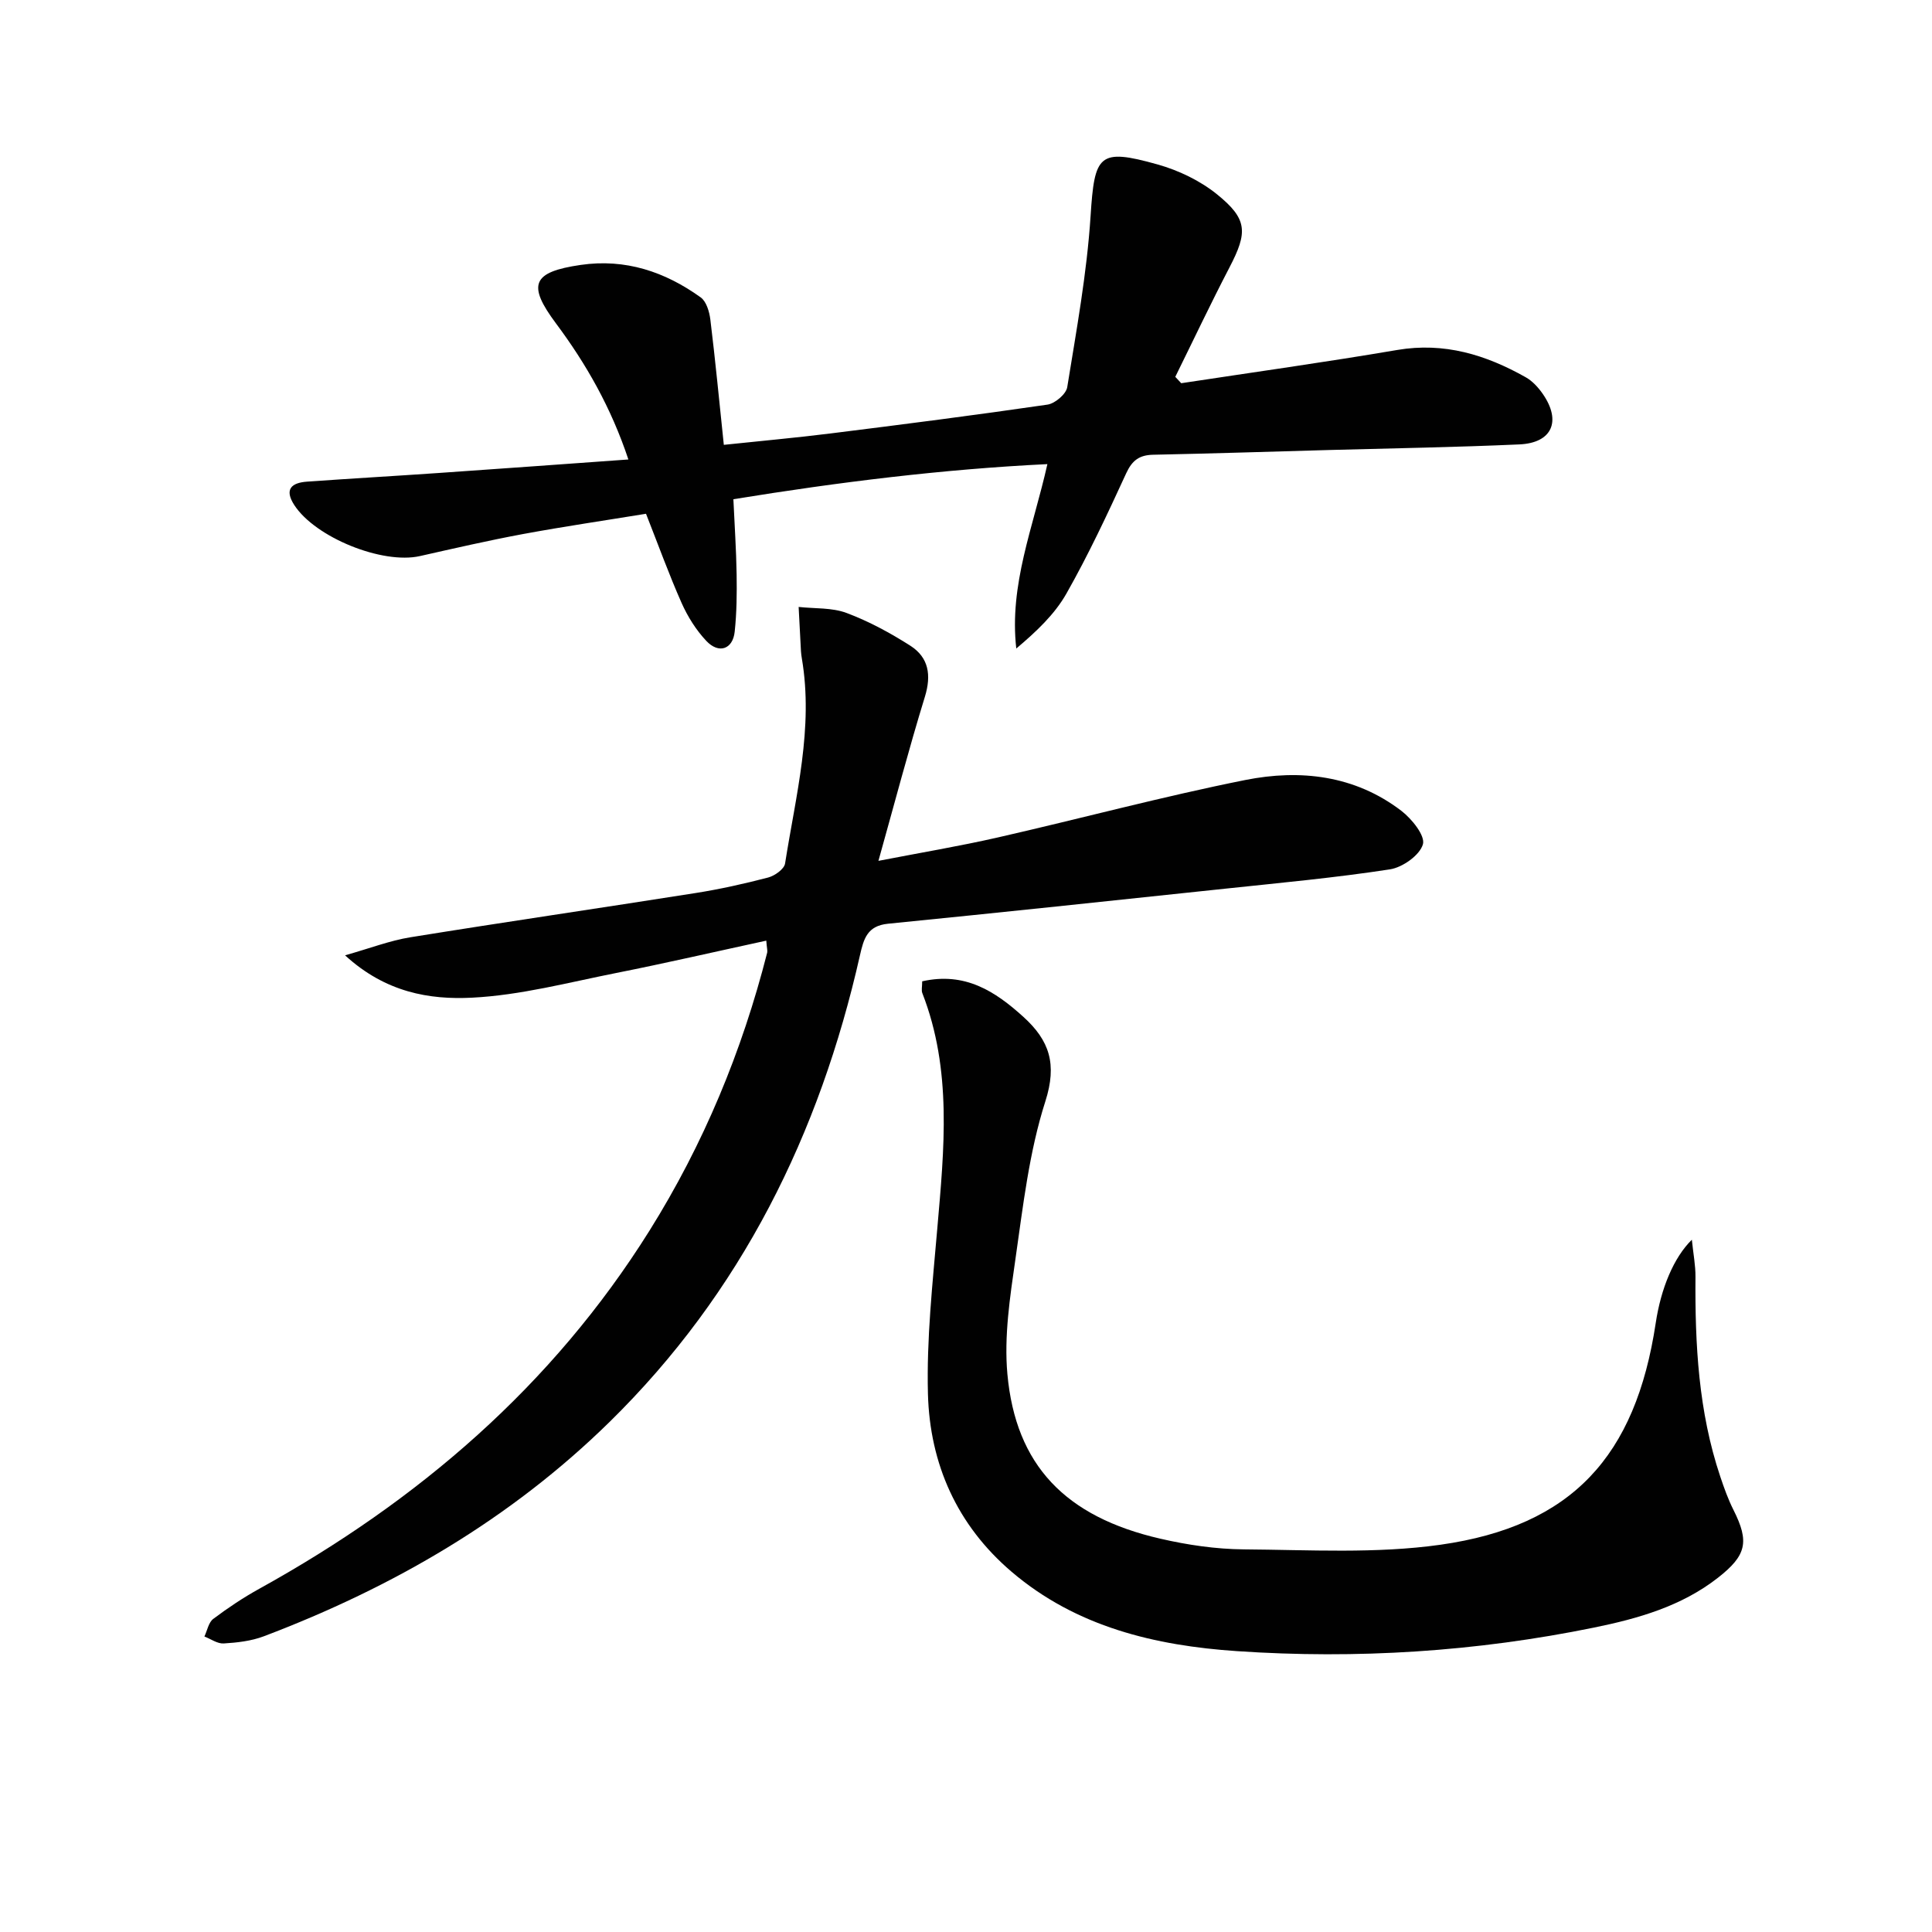
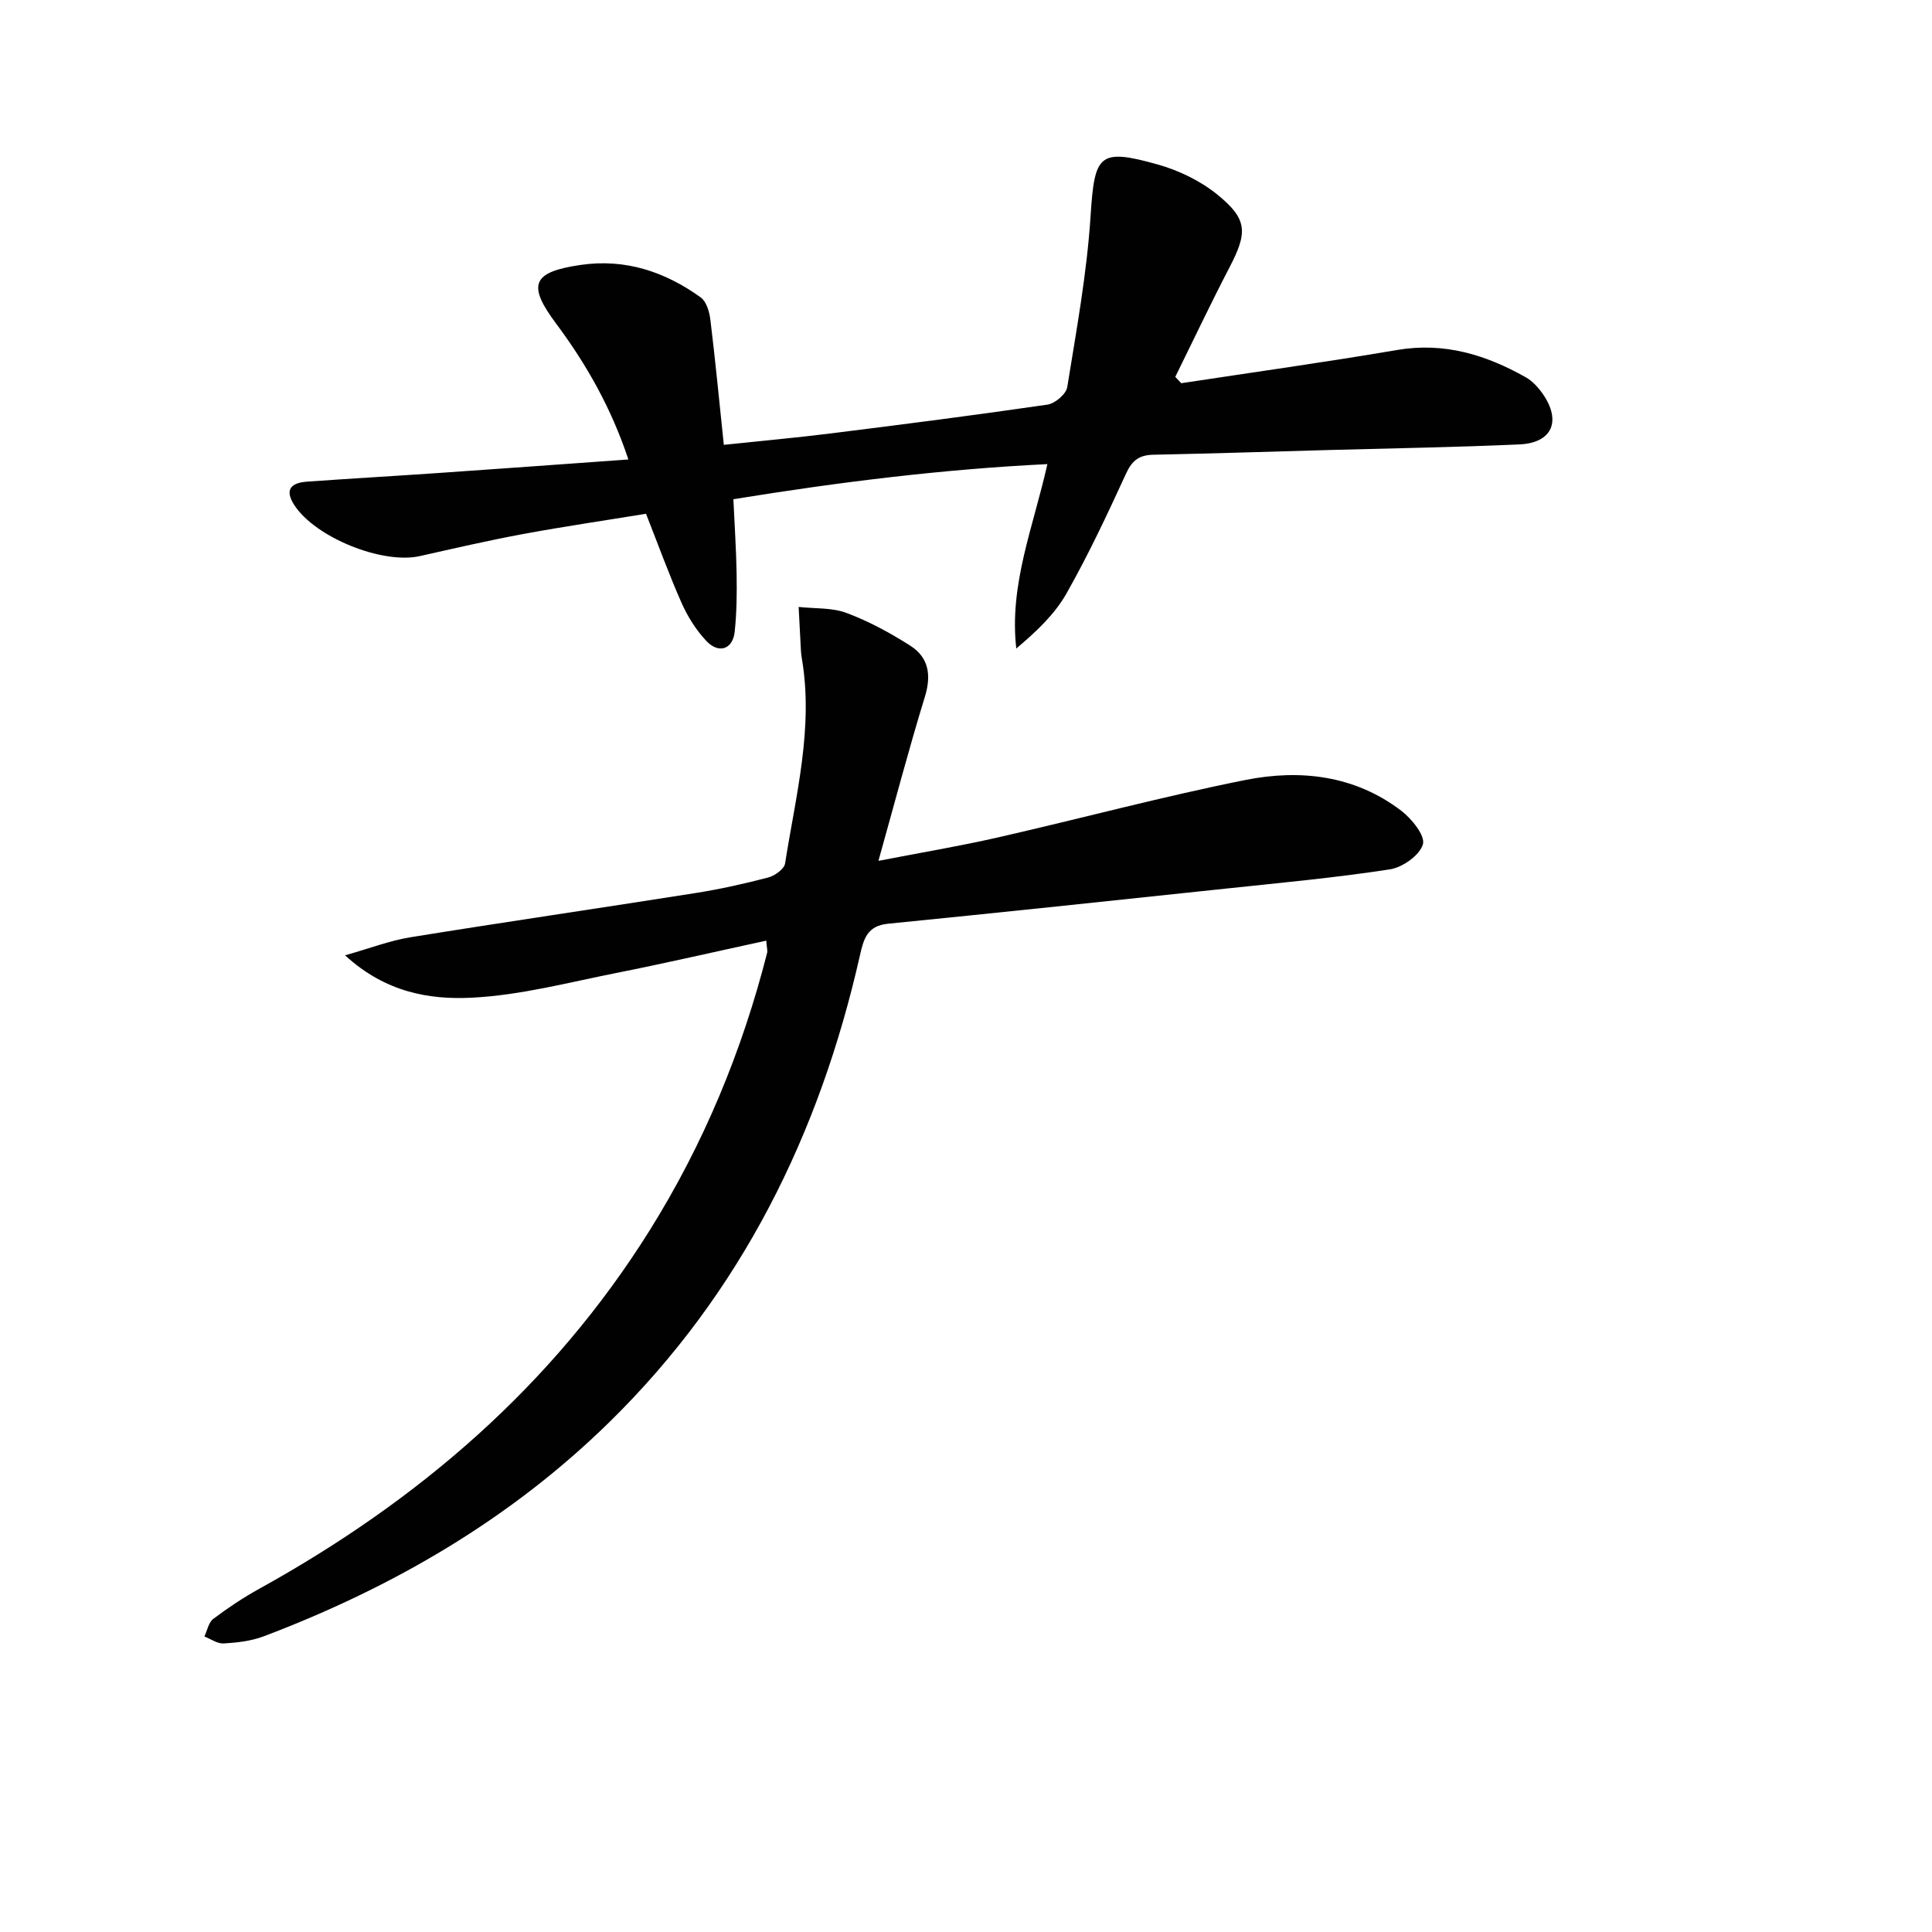
<svg xmlns="http://www.w3.org/2000/svg" enable-background="new 0 0 400 400" viewBox="0 0 400 400">
  <g fill="#010101">
    <path d="m158.65 194.75c-10.66 2.31-20.82 4.66-31.04 6.69-9.93 1.97-19.87 4.62-29.9 5.12-8.76.44-17.86-1.06-26.27-8.77 5.23-1.48 9.28-3.05 13.48-3.73 19.66-3.18 39.37-6.05 59.05-9.16 5.07-.8 10.1-1.92 15.07-3.22 1.37-.36 3.32-1.75 3.5-2.9 2.21-14.06 5.93-28.03 3.47-42.48-.08-.49-.15-.99-.18-1.49-.17-3.05-.32-6.1-.48-9.15 3.33.37 6.89.11 9.93 1.25 4.61 1.73 9.05 4.13 13.21 6.79 3.79 2.43 4.37 6.08 3 10.55-3.35 10.9-6.25 21.94-9.62 33.98 8.83-1.71 16.77-3.04 24.61-4.82 17.13-3.9 34.13-8.48 51.35-11.92 11.34-2.26 22.66-.99 32.29 6.37 2.17 1.66 4.99 5.16 4.48 6.94-.65 2.26-4.21 4.79-6.83 5.19-11.3 1.74-22.71 2.79-34.09 4-23.28 2.47-46.55 4.94-69.84 7.26-4.28.43-5.02 3.1-5.8 6.55-8.35 36.98-24.54 69.82-51.84 96.6-20.52 20.13-44.85 34.25-71.59 44.38-2.59.98-5.5 1.31-8.29 1.48-1.3.08-2.66-.92-4-1.44.59-1.24.86-2.92 1.84-3.65 3.03-2.28 6.22-4.41 9.55-6.25 32.9-18.2 60.64-41.99 80.75-74.11 11.2-17.9 19.18-37.16 24.38-57.59.09-.43-.08-.95-.19-2.47z" />
    <path d="m244.56 79.34c14.91-2.27 29.84-4.35 44.71-6.88 9.74-1.66 18.36.99 26.62 5.65 1.39.78 2.6 2.11 3.53 3.45 3.9 5.63 1.93 10.15-4.85 10.45-13.12.59-26.27.8-39.4 1.16-12.14.34-24.28.73-36.42.98-2.85.06-4.34 1.15-5.57 3.81-3.88 8.44-7.82 16.88-12.4 24.95-2.45 4.32-6.25 7.88-10.37 11.36-1.5-13.26 3.51-25.1 6.44-38.18-21.59 1.05-43.12 3.71-65.01 7.27.24 5.34.59 10.45.67 15.56.06 3.96.02 7.94-.4 11.87-.39 3.64-3.28 4.65-5.87 1.91-2.12-2.25-3.87-5.04-5.13-7.88-2.61-5.88-4.8-11.96-7.36-18.45-8.25 1.35-16.87 2.61-25.42 4.19-7.17 1.33-14.27 2.97-21.39 4.57-7.77 1.75-21.64-3.84-26.01-10.56-2.12-3.27-.58-4.62 2.63-4.85 9.11-.65 18.24-1.17 27.35-1.8 12.91-.89 25.81-1.83 39.19-2.79-3.57-10.72-8.71-19.75-14.99-28.17-6-8.04-4.92-10.65 5.11-12.11 9.26-1.35 17.46 1.41 24.85 6.72 1.18.85 1.8 2.97 2 4.59 1.03 8.39 1.83 16.8 2.79 25.94 7.72-.82 14.92-1.46 22.1-2.36 14.99-1.87 29.97-3.79 44.92-5.97 1.55-.23 3.85-2.18 4.08-3.61 1.9-11.76 4.06-23.54 4.83-35.4.82-12.74 1.66-14.14 13.85-10.72 4.36 1.22 8.79 3.34 12.29 6.16 6.42 5.17 6.4 7.9 2.62 15.17-3.89 7.47-7.49 15.09-11.22 22.65.43.44.83.88 1.23 1.32z" />
-     <path d="m190.93 203.17c8.85-1.99 15.07 2.03 20.95 7.36 5.42 4.91 7.01 9.78 4.55 17.49-3.36 10.49-4.62 21.7-6.2 32.69-1.13 7.86-2.37 15.96-1.66 23.78 1.72 18.88 12.02 29.57 31.67 34.08 5.63 1.3 11.5 2.16 17.26 2.21 13.59.1 27.38.93 40.74-.96 27.21-3.86 40.4-18.3 44.56-45.9 1.07-7.13 3.71-13.55 7.48-17.25.3 2.95.77 5.31.75 7.67-.11 14.02.62 27.92 5.13 41.36.79 2.36 1.63 4.72 2.75 6.94 3.29 6.55 2.71 9.37-3.22 14.01-7.55 5.91-16.54 8.46-25.65 10.32-24.41 4.99-49.15 6.56-73.95 4.88-16.87-1.14-33.25-4.99-46.67-16.45-11.29-9.64-16.91-22.31-17.3-36.8-.3-11.41.96-22.88 1.94-34.29 1.42-16.41 3.1-32.78-3.1-48.69-.23-.58-.03-1.31-.03-2.45z" />
  </g>
</svg>